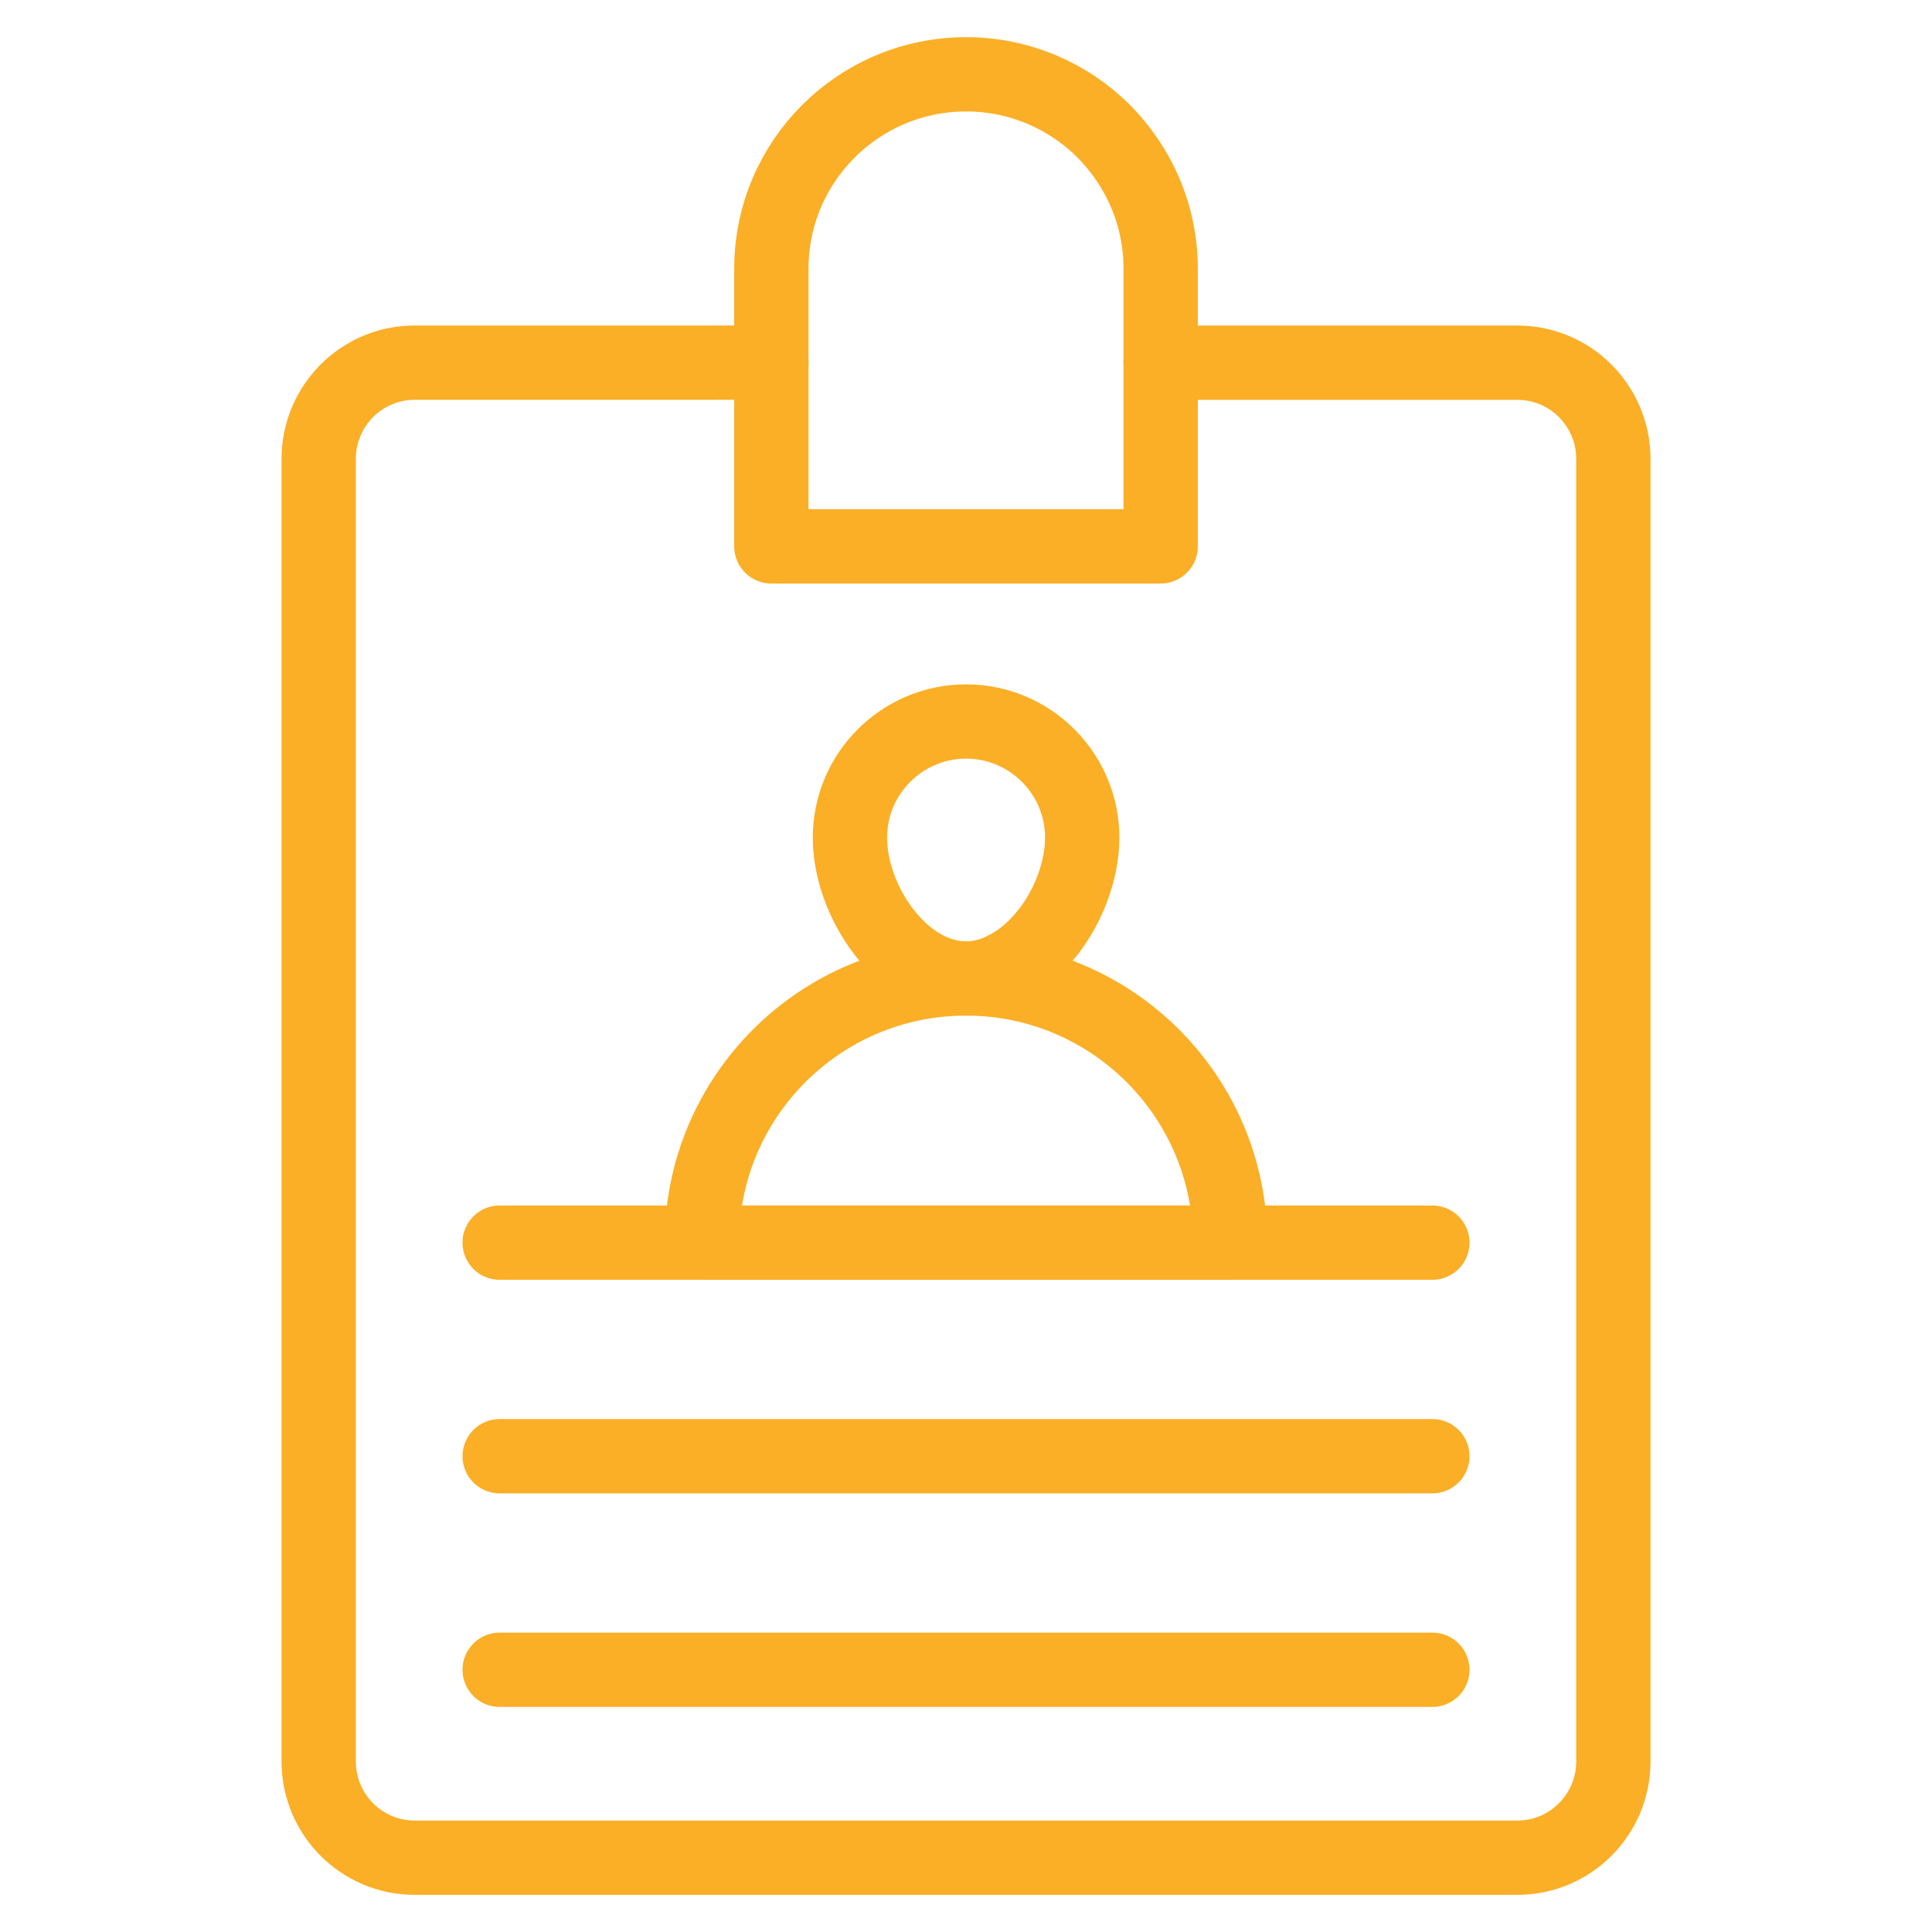
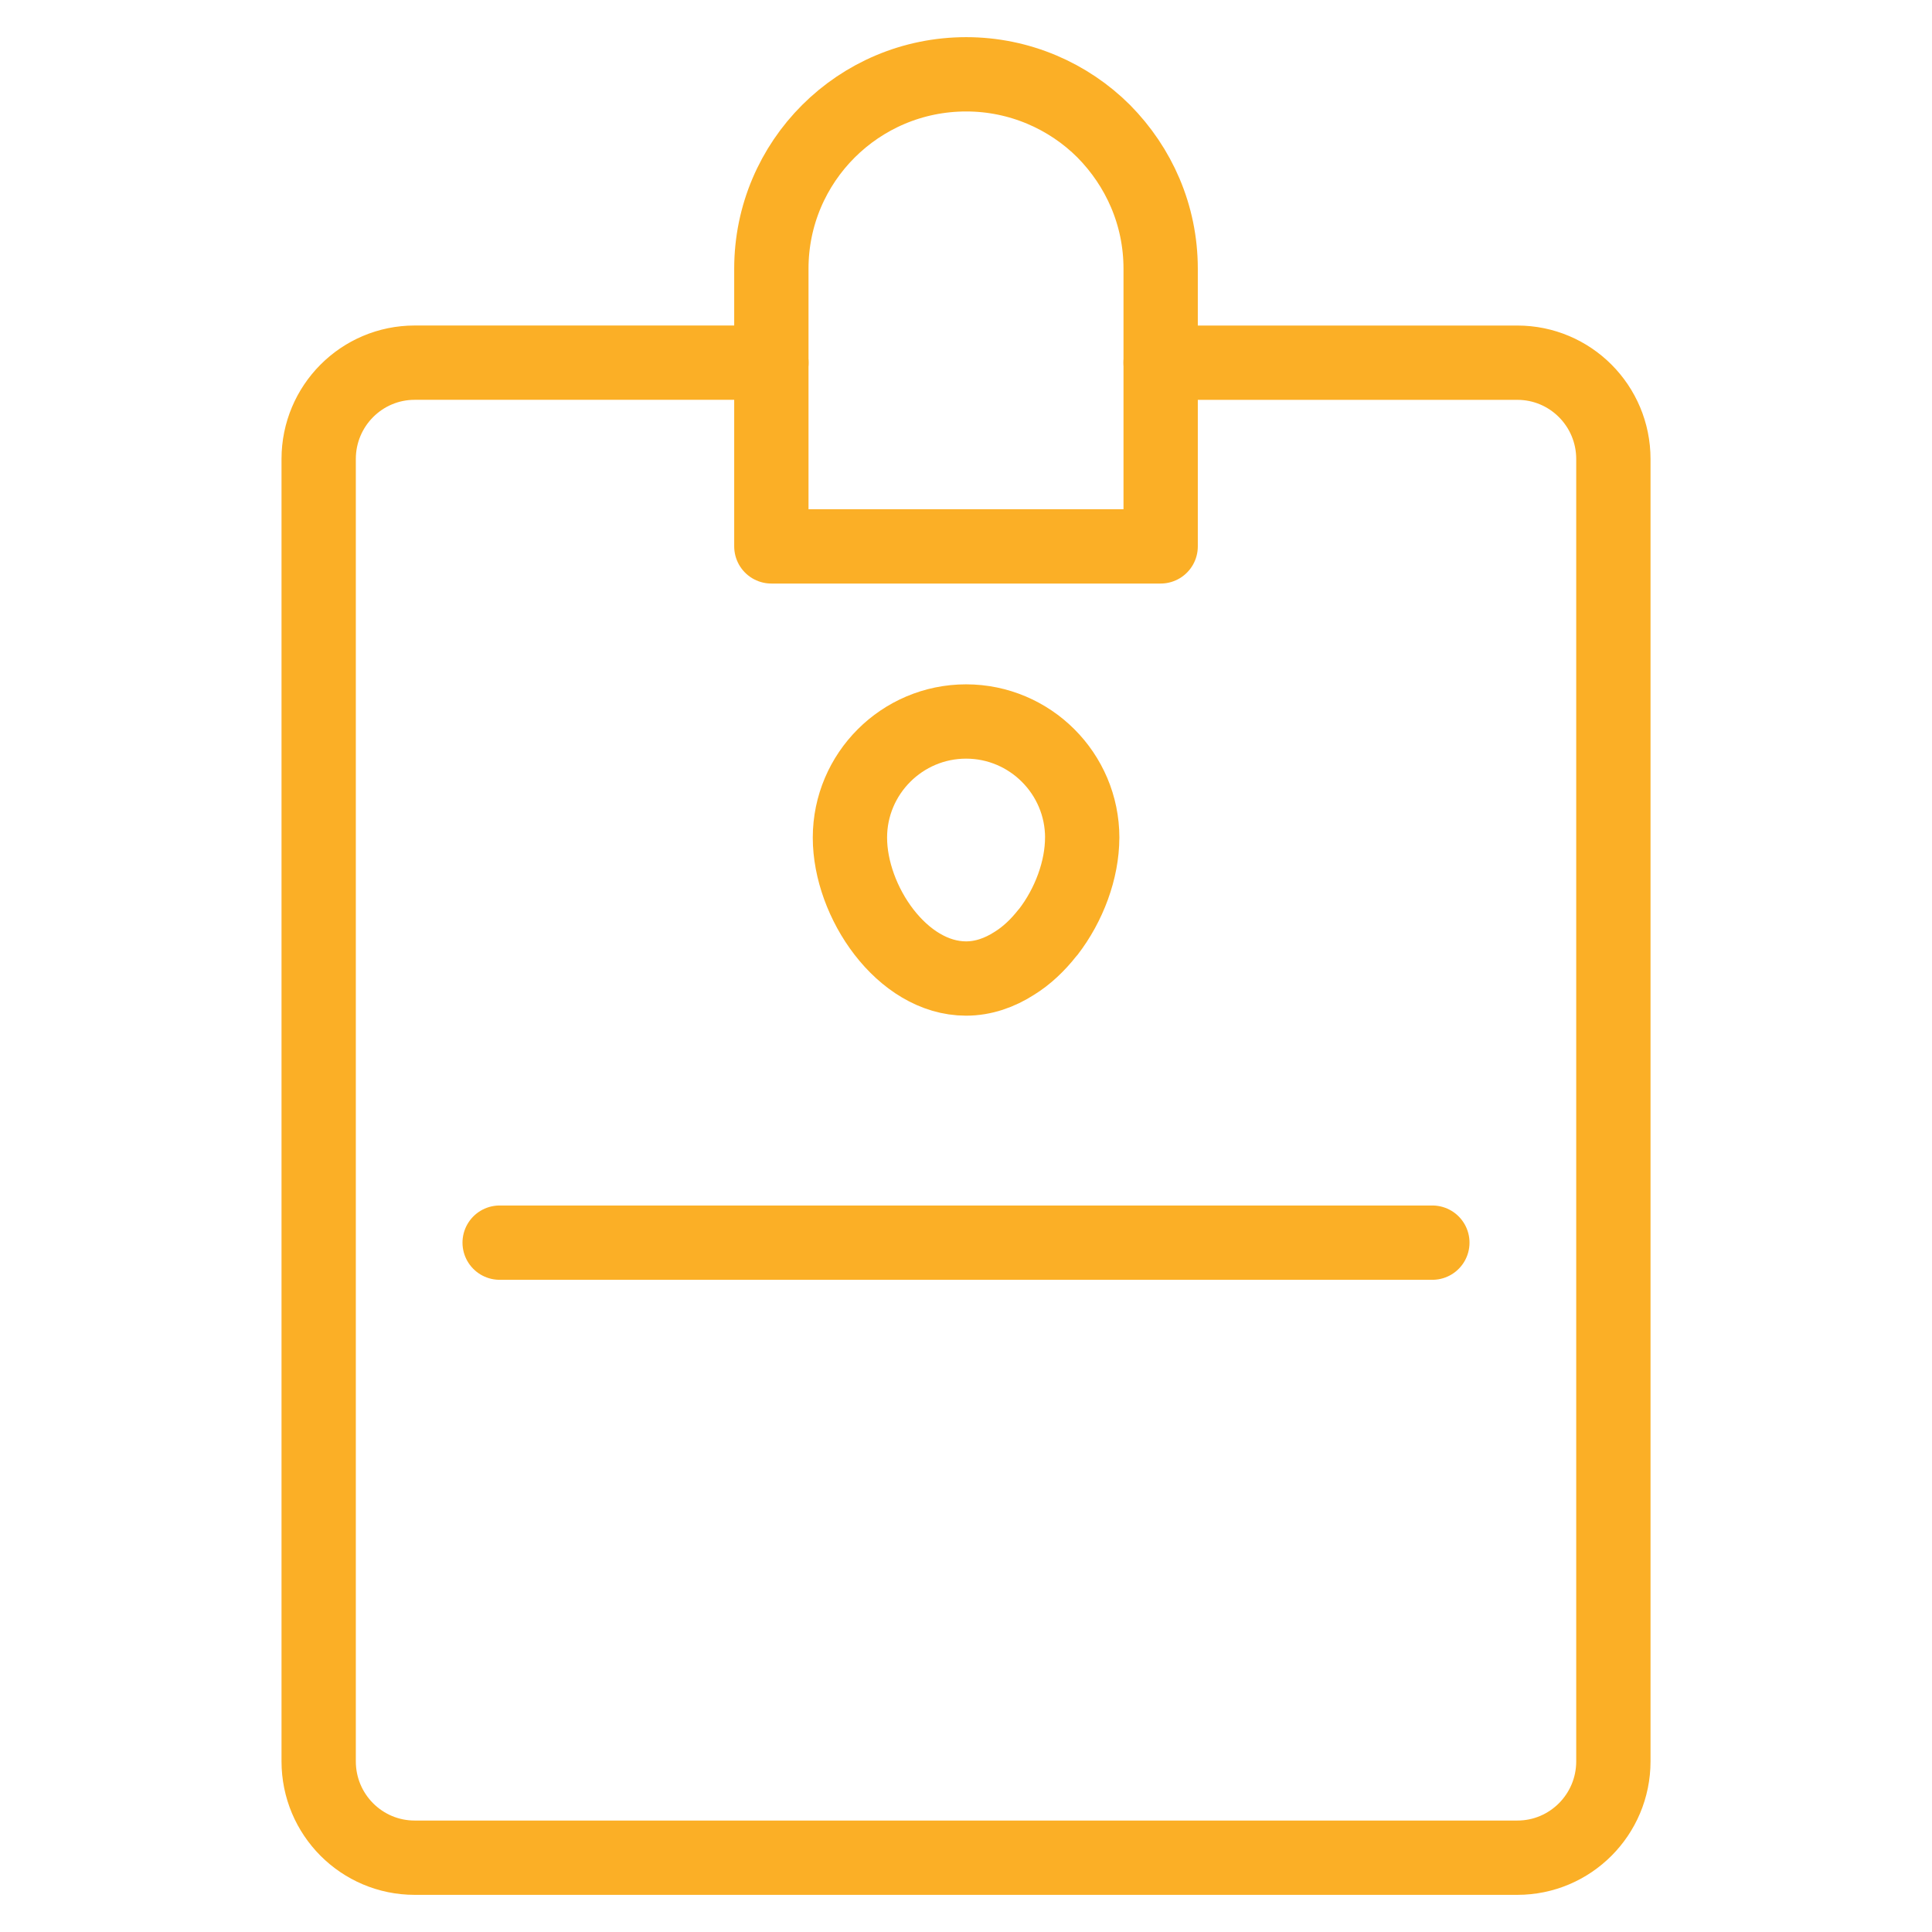
<svg xmlns="http://www.w3.org/2000/svg" width="1200pt" height="1200pt" version="1.1" viewBox="0 0 1200 1200">
  <g fill="none" stroke="#fbaf26" stroke-linecap="round" stroke-linejoin="round" stroke-miterlimit="10" stroke-width="2">
    <path transform="scale(23.077)" d="m13.448 33.446h25.104" />
-     <path transform="scale(23.077)" d="m13.448 39.194h25.104" />
-     <path transform="scale(23.077)" d="m13.448 44.942h25.104" />
    <path transform="scale(23.077)" d="m31.238 9.762h9.602c1.426 0 2.584 1.159 2.584 2.594v35.05c0 1.435-1.159 2.594-2.584 2.594h-29.679c-1.426 0-2.584-1.159-2.584-2.594v-35.051c0-1.435 1.159-2.594 2.584-2.594h9.602" />
-     <path transform="scale(23.077)" d="m33.112 33.446h-14.223c0-3.928 3.183-7.111 7.111-7.111 3.928 0 7.111 3.183 7.111 7.111z" />
    <path transform="scale(23.077)" d="m29.127 22.545c0 0.865-0.352 1.813-0.916 2.543l-0.019 0.019c-0.256 0.327-0.557 0.615-0.89 0.82-0.397 0.256-0.839 0.41-1.3 0.41-1.723 0-3.126-2.069-3.126-3.792s1.403-3.126 3.126-3.126c1.723 0 3.126 1.403 3.126 3.126z" />
    <path transform="scale(23.077)" d="m20.761 14.706v-7.473c0-2.887 2.345-5.233 5.245-5.233 1.438 0 2.758 0.589 3.701 1.532 0.943 0.955 1.532 2.251 1.532 3.701v7.473z" />
  </g>
</svg>